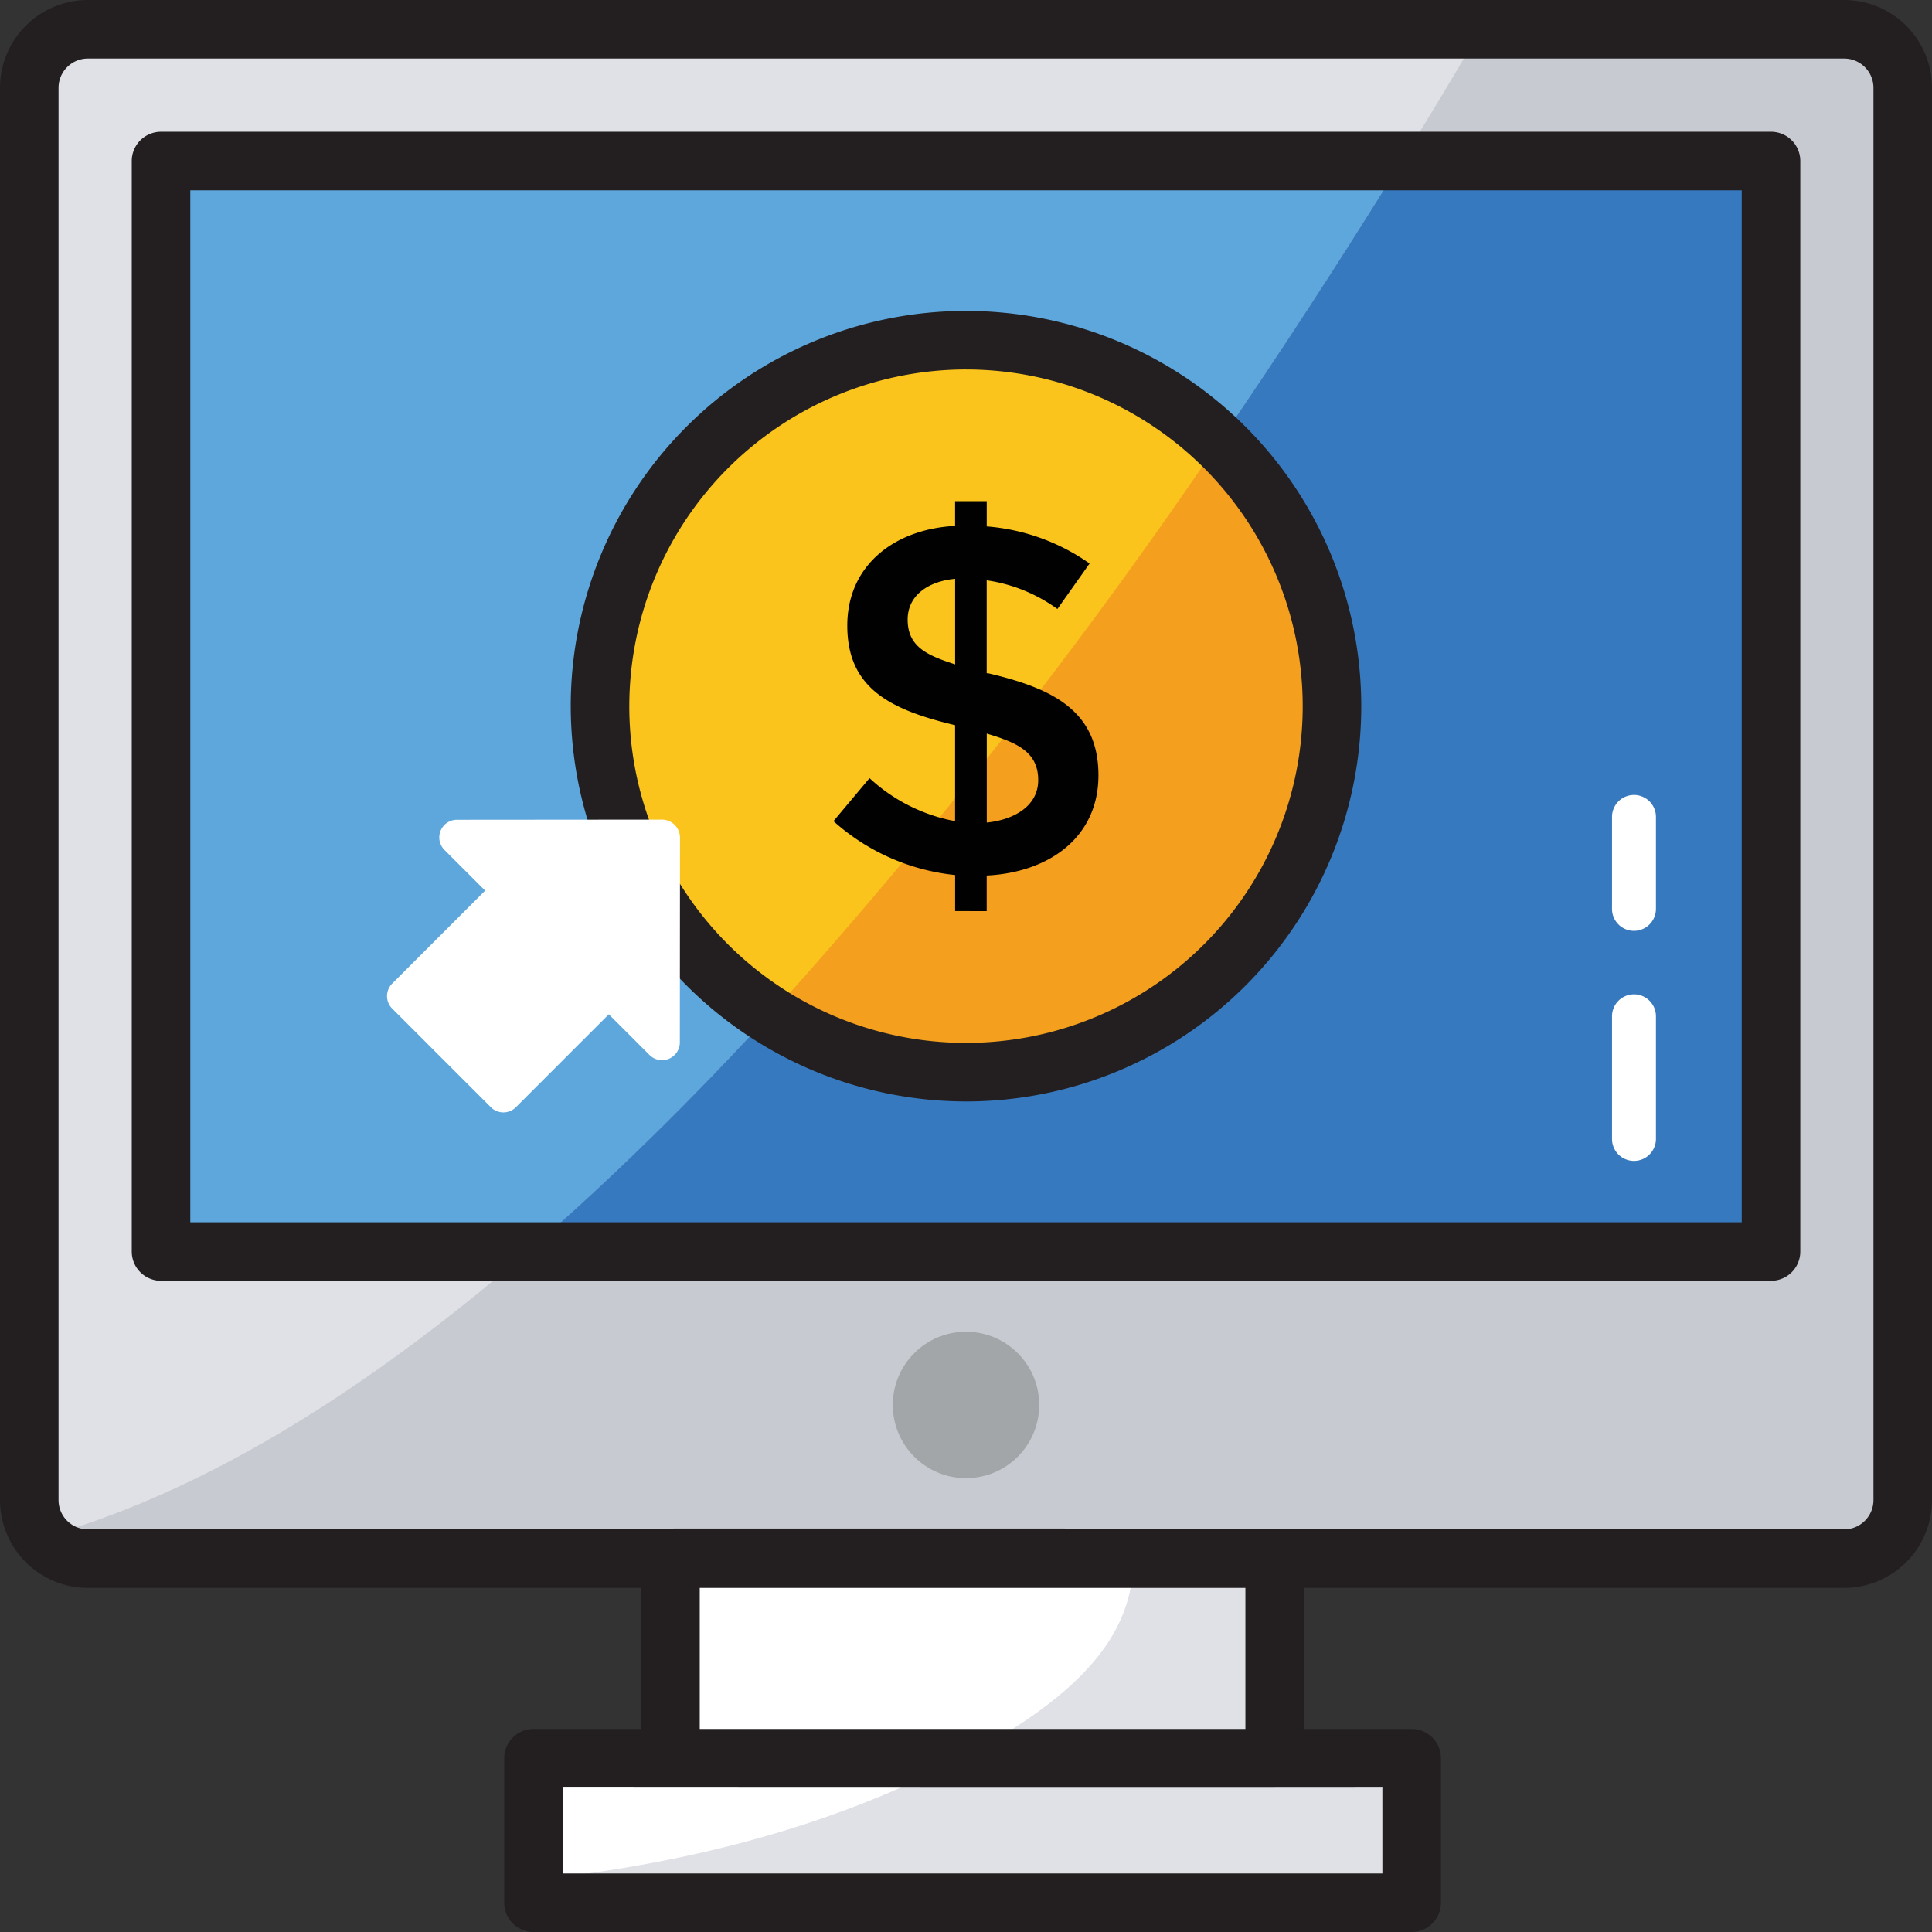
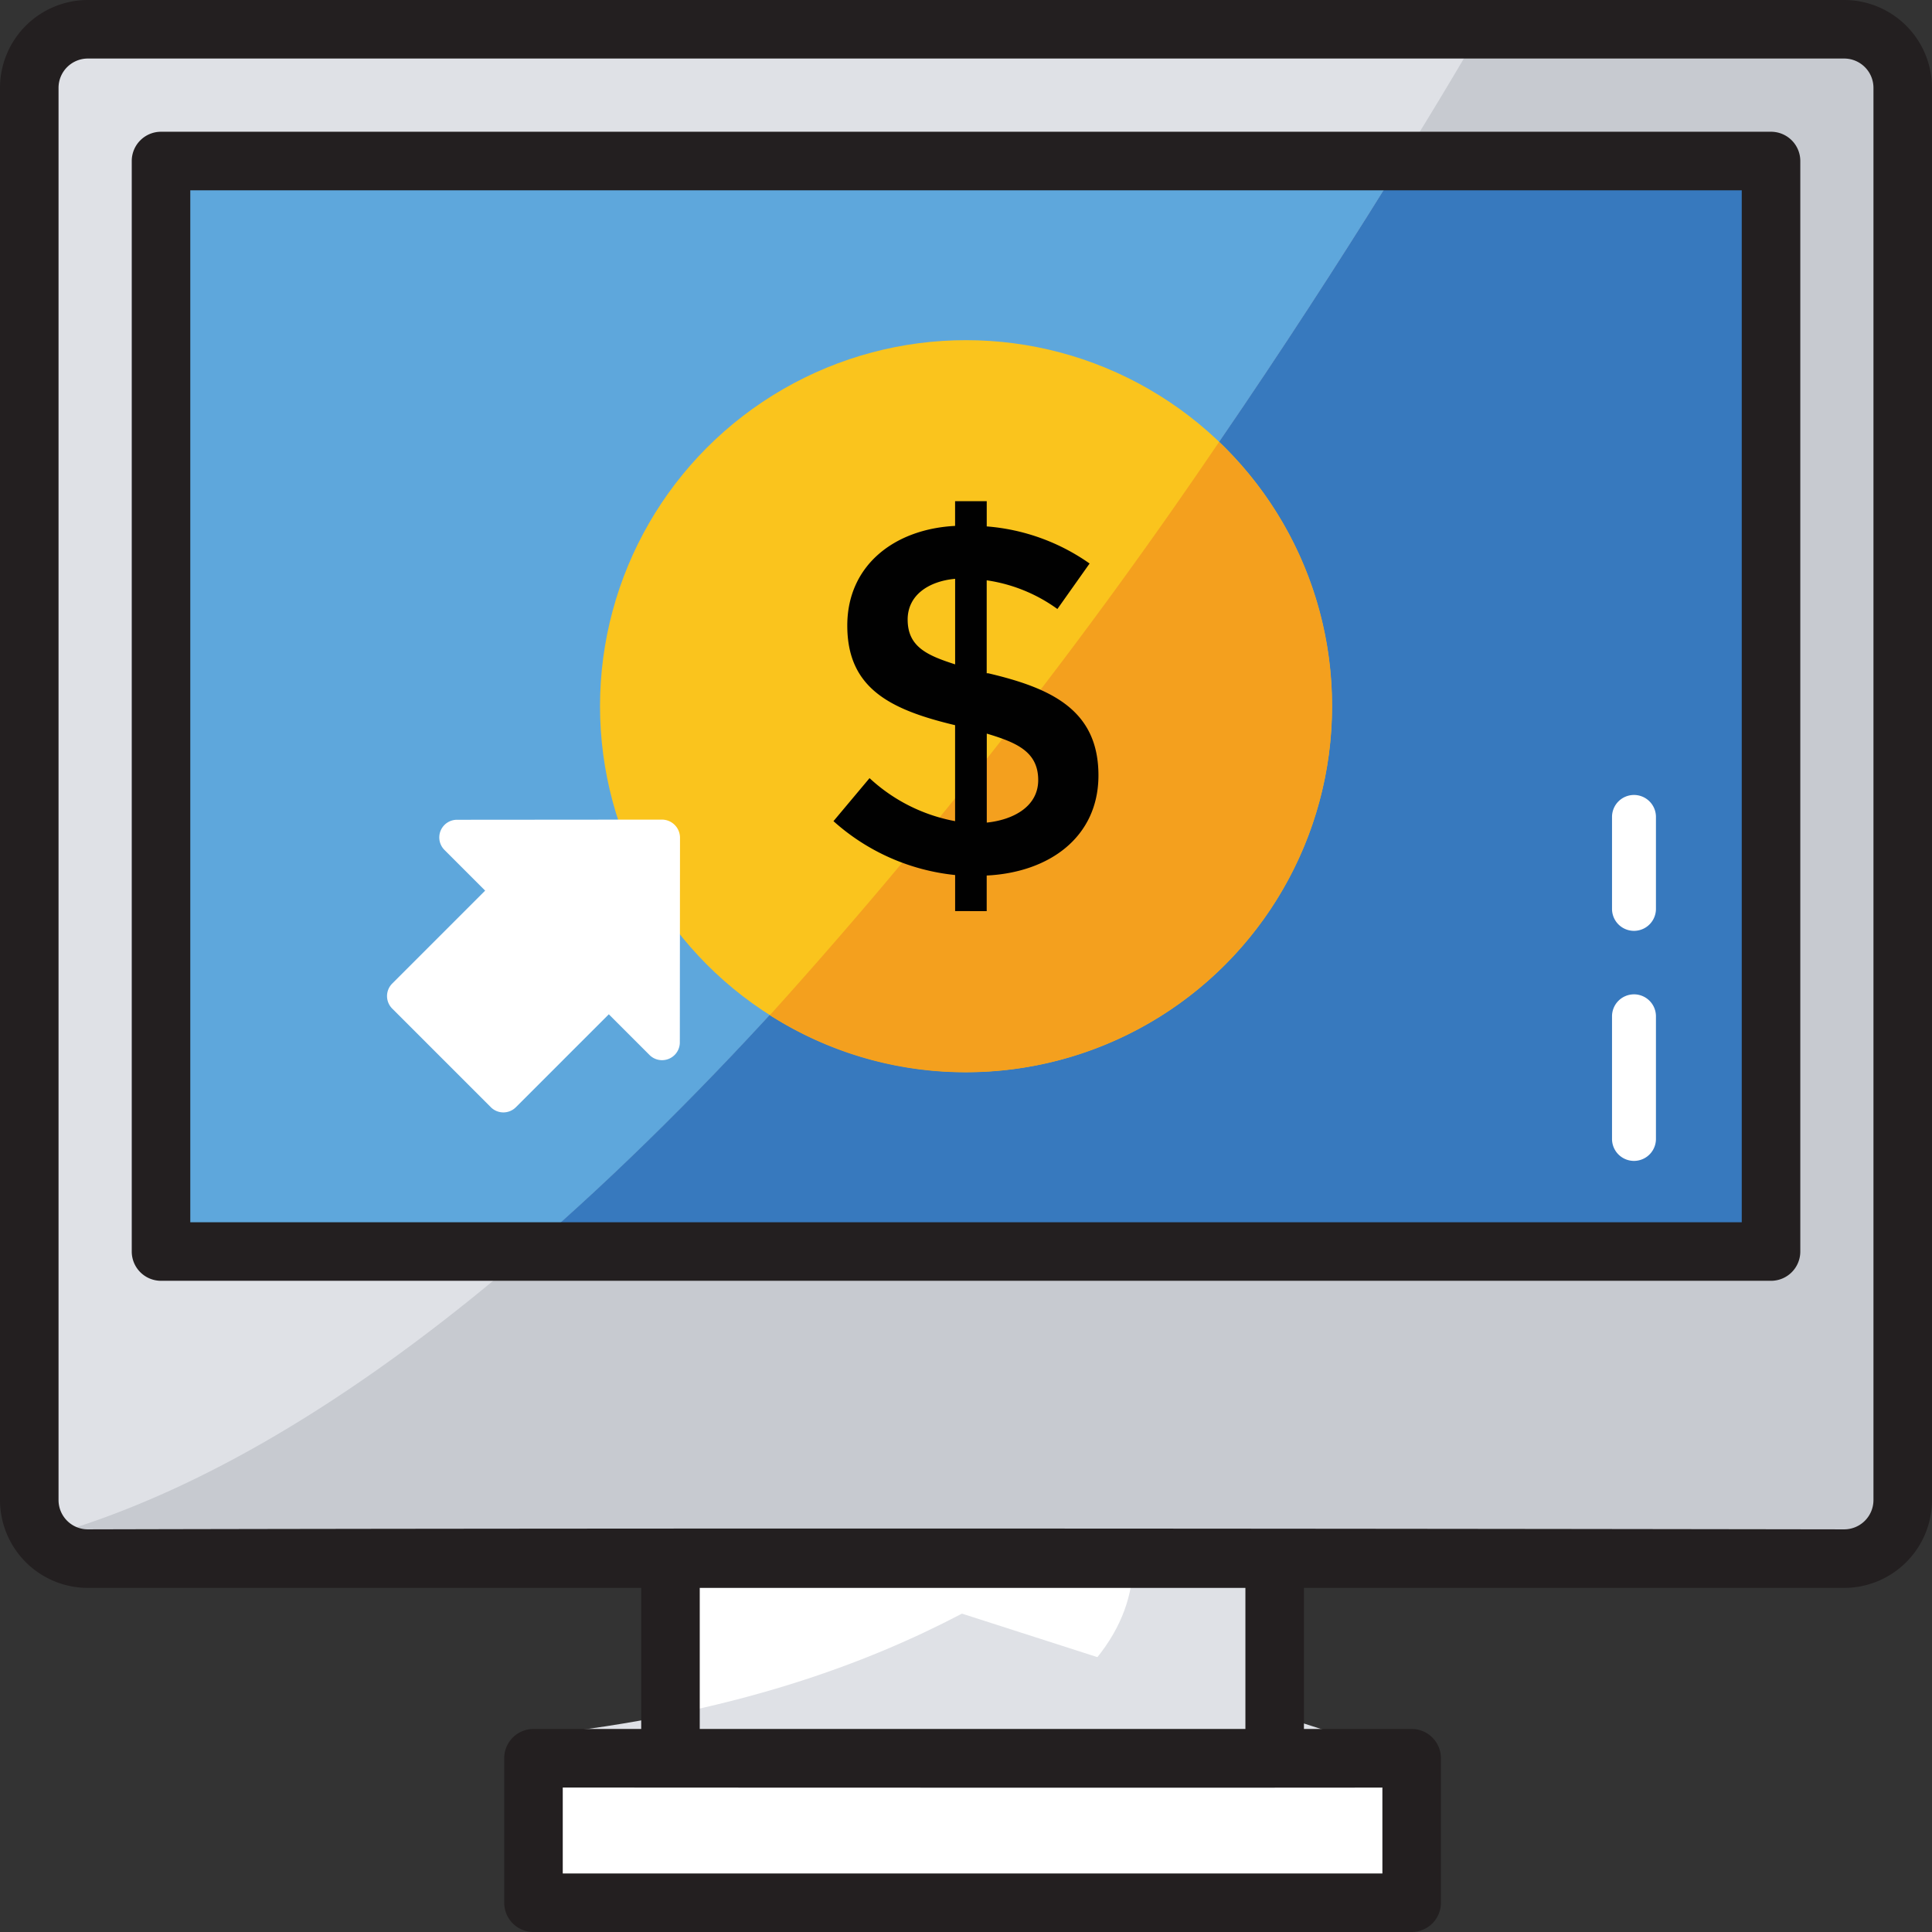
<svg xmlns="http://www.w3.org/2000/svg" width="150" height="150" viewBox="0 0 150 150">
  <rect x="0" y="0" width="150" height="150" fill="#333333" stroke="none" />
  <g id="PPC_Campaign" data-name="PPC Campaign" transform="translate(-1646 -24)">
    <rect id="Rectangle_1" data-name="Rectangle 1" width="150" height="150" transform="translate(1646 24)" fill="none" />
    <g id="pay-per-click" transform="translate(1645 23)">
      <path id="Path_488" data-name="Path 488" d="M2,6.546V116.218a4.546,4.546,0,0,0,4.545,4.546H142.908a4.546,4.546,0,0,0,4.545-4.546V6.546A4.546,4.546,0,0,0,142.908,2H6.546A4.546,4.546,0,0,0,2,6.546Z" transform="translate(1.273 1.273)" fill="#dfe1e6" />
      <rect id="Rectangle_18" data-name="Rectangle 18" width="124.995" height="84.666" transform="translate(13.503 13.503)" fill="#5ea7dc" />
      <path id="Path_489" data-name="Path 489" d="M146.9,6.549v109.66a4.545,4.545,0,0,1-4.545,4.546H5.99a4.632,4.632,0,0,1-3.545-1.66c12.682-3.5,25.477-11.662,37.7-22.209,28.682-24.733,54.25-62.6,67.84-84.655,2.477-3.978,4.545-7.456,6.159-10.229h28.2A4.545,4.545,0,0,1,146.9,6.549Z" transform="translate(1.839 1.276)" fill="#c7cad0" />
      <path id="Path_490" data-name="Path 490" d="M115.578,6.5V91.157H19.035C47.723,66.424,73.3,28.553,86.89,6.5h28.688Z" transform="translate(22.93 7.006)" fill="#3779be" />
-       <circle id="Ellipse_30" data-name="Ellipse 30" cx="5.683" cy="5.683" r="5.683" transform="translate(70.317 104.396)" fill="#a3a6a8" />
      <rect id="Rectangle_19" data-name="Rectangle 19" width="46.921" height="15.626" transform="translate(53.05 121.939)" fill="#fff" />
      <rect id="Rectangle_20" data-name="Rectangle 20" width="68.196" height="11.221" transform="translate(42.413 137.506)" fill="#fff" />
      <path id="Path_491" data-name="Path 491" d="M58.219,54.217V69.844H33.8l.137-.068c11.025-5.8,13.275-10.807,13.321-15.558Z" transform="translate(41.748 67.725)" fill="#dfe1e6" />
-       <path id="Path_492" data-name="Path 492" d="M87.421,61.062v11.22h-68.2v-1.75c15.662-1.637,26.142-5.742,33.143-9.4l.137-.068Z" transform="translate(23.188 76.439)" fill="#dfe1e6" />
+       <path id="Path_492" data-name="Path 492" d="M87.421,61.062h-68.2v-1.75c15.662-1.637,26.142-5.742,33.143-9.4l.137-.068Z" transform="translate(23.188 76.439)" fill="#dfe1e6" />
      <circle id="Ellipse_31" data-name="Ellipse 31" cx="28.415" cy="28.415" r="28.415" transform="translate(47.585 27.41)" fill="#fac41d" />
      <path id="Path_493" data-name="Path 493" d="M70.95,36.624A28.426,28.426,0,0,1,42.535,65.04,28.124,28.124,0,0,1,27.3,60.607,406.924,406.924,0,0,0,62.176,16.1,28.288,28.288,0,0,1,70.95,36.624Z" transform="translate(33.473 19.211)" fill="#f4a01e" />
      <path id="Path_494" data-name="Path 494" d="M144.182,1H7.818A6.826,6.826,0,0,0,1,7.818V117.466a6.826,6.826,0,0,0,6.818,6.818H50.783v10.952H42.42a2.273,2.273,0,0,0-2.273,2.273v11.218A2.273,2.273,0,0,0,42.42,151H110.6a2.273,2.273,0,0,0,2.273-2.273V137.509a2.273,2.273,0,0,0-2.273-2.273h-8.363V124.284h41.943A6.826,6.826,0,0,0,151,117.466V7.818A6.826,6.826,0,0,0,144.182,1ZM108.329,146.455H44.692v-6.673c13.23.014,67.026.023,63.636,0ZM97.693,135.236H55.328V124.284H97.693Zm48.762-17.77a2.276,2.276,0,0,1-2.273,2.273c-34.837-.052-89.963-.113-136.364,0a2.276,2.276,0,0,1-2.273-2.273V7.818A2.276,2.276,0,0,1,7.818,5.545H144.182a2.276,2.276,0,0,1,2.273,2.273Z" transform="translate(0 0)" fill="#231f20" />
      <path id="Path_495" data-name="Path 495" d="M132.768,5.5h-125A2.273,2.273,0,0,0,5.5,7.773V92.439a2.273,2.273,0,0,0,2.273,2.273h125a2.273,2.273,0,0,0,2.273-2.273V7.773A2.273,2.273,0,0,0,132.768,5.5ZM130.5,90.166H10.045V10.046H130.5Z" transform="translate(5.729 5.729)" fill="#231f20" />
-       <path id="Path_496" data-name="Path 496" d="M51.188,73A30.688,30.688,0,1,0,20.5,42.311,30.723,30.723,0,0,0,51.188,73Zm0-56.83A26.142,26.142,0,1,1,25.046,42.311,26.171,26.171,0,0,1,51.188,16.169Z" transform="translate(24.812 13.516)" fill="#231f20" />
      <g id="Group_59" data-name="Group 59" transform="translate(65.711 39.912)">
        <path id="Path_497" data-name="Path 497" d="M38.919,49.947v-2.8a16.679,16.679,0,0,1-9.445-4.183l2.8-3.34a13.336,13.336,0,0,0,6.642,3.34V35.513c-5.033-1.2-8.37-2.855-8.37-7.736,0-4.677,3.664-7.493,8.37-7.736v-1.92h2.457V20.08a16.049,16.049,0,0,1,7.986,2.881l-2.5,3.532a12.386,12.386,0,0,0-5.489-2.228v7.217h.116c4.917,1.156,8.56,2.857,8.56,7.928,0,4.781-3.8,7.535-8.676,7.775v2.763H38.919Zm-3.685-22.63c0,2.113,1.52,2.778,3.685,3.474V24.149C36.945,24.326,35.233,25.36,35.233,27.317ZM45.369,39.775c0-2.221-1.707-2.922-3.993-3.608v6.909C43.425,42.864,45.369,41.84,45.369,39.775Z" transform="translate(-29.474 -18.122)" fill="#010101" />
      </g>
      <g id="Group_60" data-name="Group 60" transform="translate(31.049 64.634)">
        <path id="Path_498" data-name="Path 498" d="M35.579,29l-15.919.013a1.372,1.372,0,0,0-.973,2.348l3.153,3.153-7.214,7.214a1.374,1.374,0,0,0,0,1.946l7.655,7.655a1.374,1.374,0,0,0,1.946,0l7.214-7.214,3.166,3.166a1.38,1.38,0,0,0,2.348-.973l.013-15.919A1.407,1.407,0,0,0,35.579,29Z" transform="translate(-14.222 -29)" fill="#fff" />
      </g>
      <g id="Group_61" data-name="Group 61" transform="translate(126.152 62.721)">
        <path id="Path_499" data-name="Path 499" d="M57.774,28.159a1.705,1.705,0,0,0-1.7,1.7v7.145a1.7,1.7,0,0,0,3.41,0V29.864A1.705,1.705,0,0,0,57.774,28.159Zm0,15.48a1.705,1.705,0,0,0-1.7,1.7v9.526a1.7,1.7,0,0,0,3.41,0V45.343A1.705,1.705,0,0,0,57.774,43.638Z" transform="translate(-56.069 -28.159)" fill="#fff" />
      </g>
    </g>
  </g>
</svg>